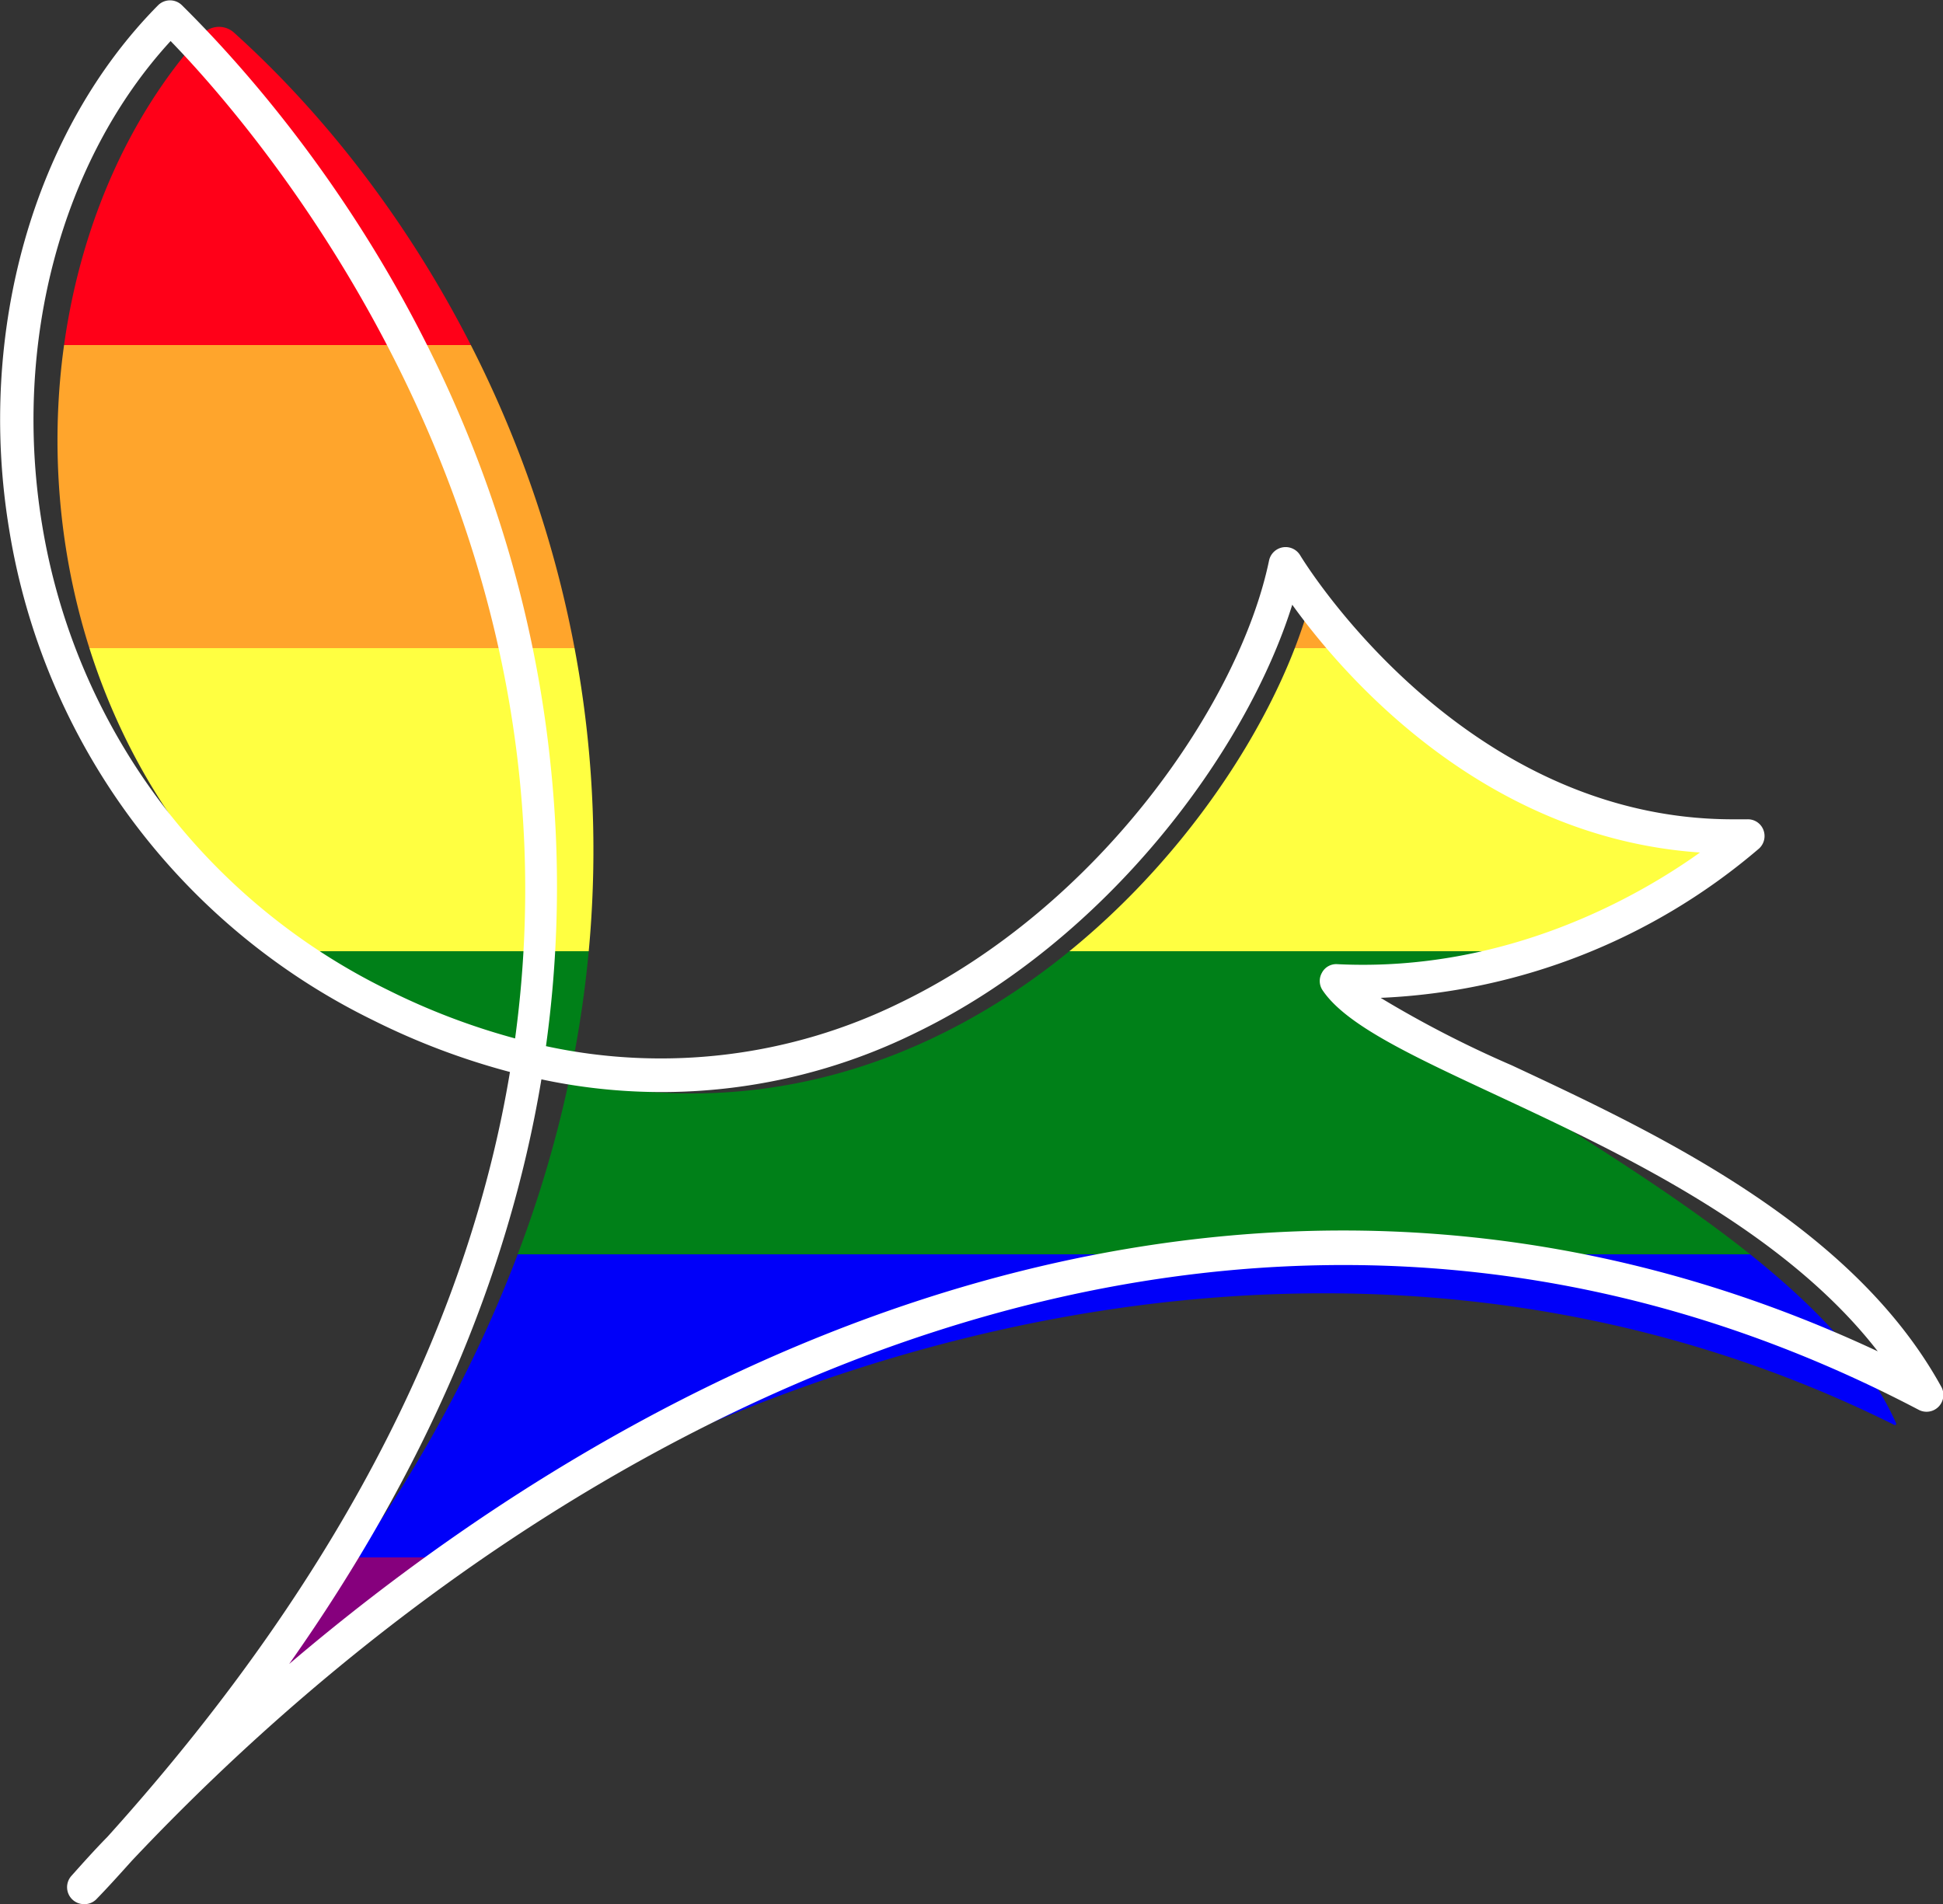
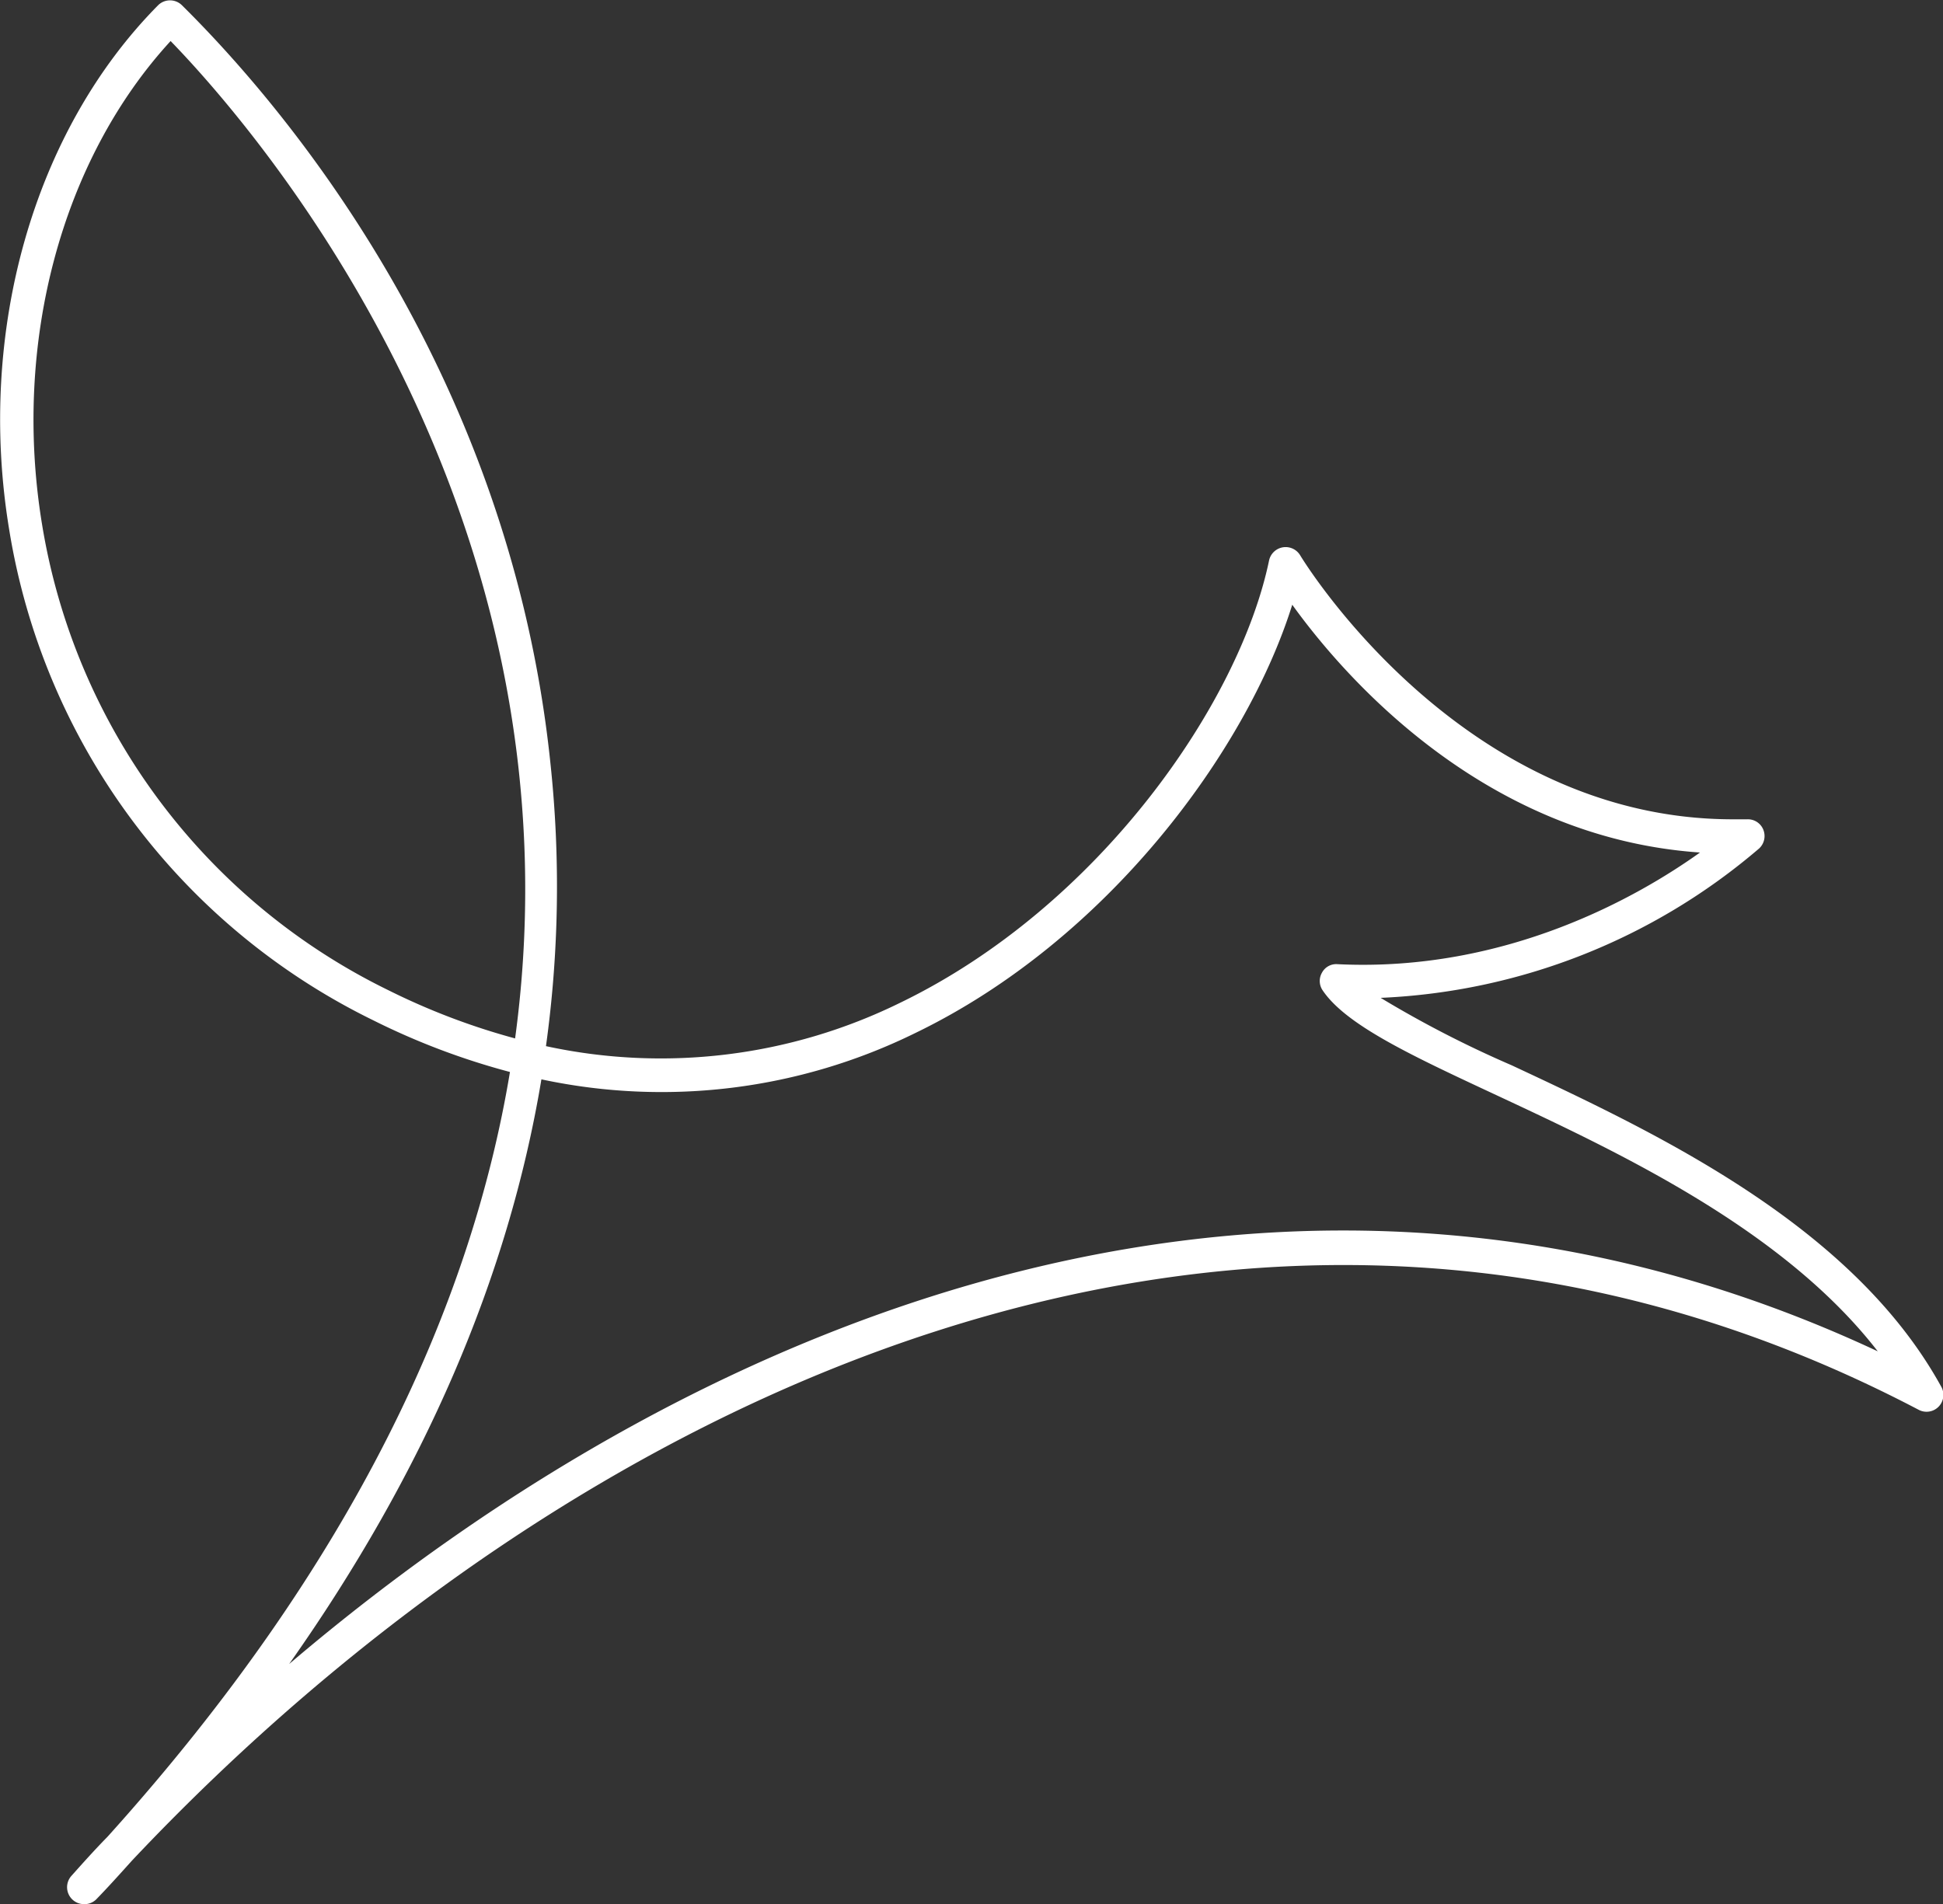
<svg xmlns="http://www.w3.org/2000/svg" viewBox="0 0 166.16 162.85">
  <rect x="0" y="0" width="166.16" height="162.85" fill="#333333" stroke="none" />
  <defs>
    <style>
            .outline {
                fill: white;
            }
        </style>
    <linearGradient id="gayGradient" gradientTransform="rotate(90)">
      <stop offset="0%" stop-color="#FF0018" />
      <stop offset="16.666%" stop-color="#FF0018" />
      <stop offset="16.666%" stop-color="#FFA52C" />
      <stop offset="33.333%" stop-color="#FFA52C" />
      <stop offset="33.333%" stop-color="#FFFF41" />
      <stop offset="50%" stop-color="#FFFF41" />
      <stop offset="50%" stop-color="#008018" />
      <stop offset="66.666%" stop-color="#008018" />
      <stop offset="66.666%" stop-color="#0000F9" />
      <stop offset="83.333%" stop-color="#0000F9" />
      <stop offset="83.333%" stop-color="#86007D" />
    </linearGradient>
  </defs>
  <g>
    <g>
-       <path fill="url('#gayGradient')" _class="infill" d="M162.15,121.72a.11.11,0,0,1-.16.14C107.86,94.92,42.77,119.76,6.17,160.4,74.57,98.17,51.84,31.46,20,2.78a1.92,1.92,0,0,0-2.68.13C-2.66,25,.28,70.24,35.08,87.51c41.72,20.71,73-17.15,77.37-37.75,0,0,12.45,21.81,36.19,22.41.86,0,1.07.92.36,1.41-4.14,2.88-15.74,11.85-32.33,11.19C129.46,95.17,155.44,106.57,162.15,121.72Z" />
      <path class="outline" d="M7.17,162.85a1.45,1.45,0,0,1-1.07-2.41c1-1.12,2-2.24,3.09-3.35,21.15-23.46,31.13-45.6,34.42-65.41a61.05,61.05,0,0,1-11.69-4.42,56.79,56.79,0,0,1-31.14-42C-2,28.38,2.87,11.19,13.54.43a1.45,1.45,0,0,1,2,0c8.29,8.19,28,30.88,31.53,64.84a99.43,99.43,0,0,1-.38,24.2A46.39,46.39,0,0,0,77,85.75C94,77.52,106,60.12,108.53,47.92a1.45,1.45,0,0,1,2.65-.44c.14.23,13.65,22.59,37,22.59l1.23,0a1.42,1.42,0,0,1,1.38.88,1.45,1.45,0,0,1-.35,1.61,53.29,53.29,0,0,1-32.37,12.78,93.15,93.15,0,0,0,11.21,5.77c12.27,5.74,29.07,13.6,36.71,27.45a1.44,1.44,0,0,1-1.93,2c-57.56-30.17-116-.43-152.76,38.55-1,1.11-2,2.23-3.07,3.33A1.43,1.43,0,0,1,7.17,162.85ZM46.3,92.31q-4.24,25.43-21.57,50c36.16-30.78,86-50.06,135.85-26.74-8.07-10.42-22-16.95-32.53-21.87-7.22-3.37-12.92-6-14.94-9a1.42,1.42,0,0,1-.06-1.51,1.38,1.38,0,0,1,1.33-.73c14.49.71,25.82-5.85,31-9.55-18.57-1.27-30.53-15.16-34.87-21.19C106.6,64.23,94.7,80.4,78.29,88.34A49.14,49.14,0,0,1,46.3,92.31ZM14.59,3.51c-9.34,10.17-13.53,25.84-11,41.3A54,54,0,0,0,33.2,84.68a58.48,58.48,0,0,0,10.85,4.13C50.18,43.66,22,11.15,14.59,3.51Z" />
    </g>
  </g>
</svg>